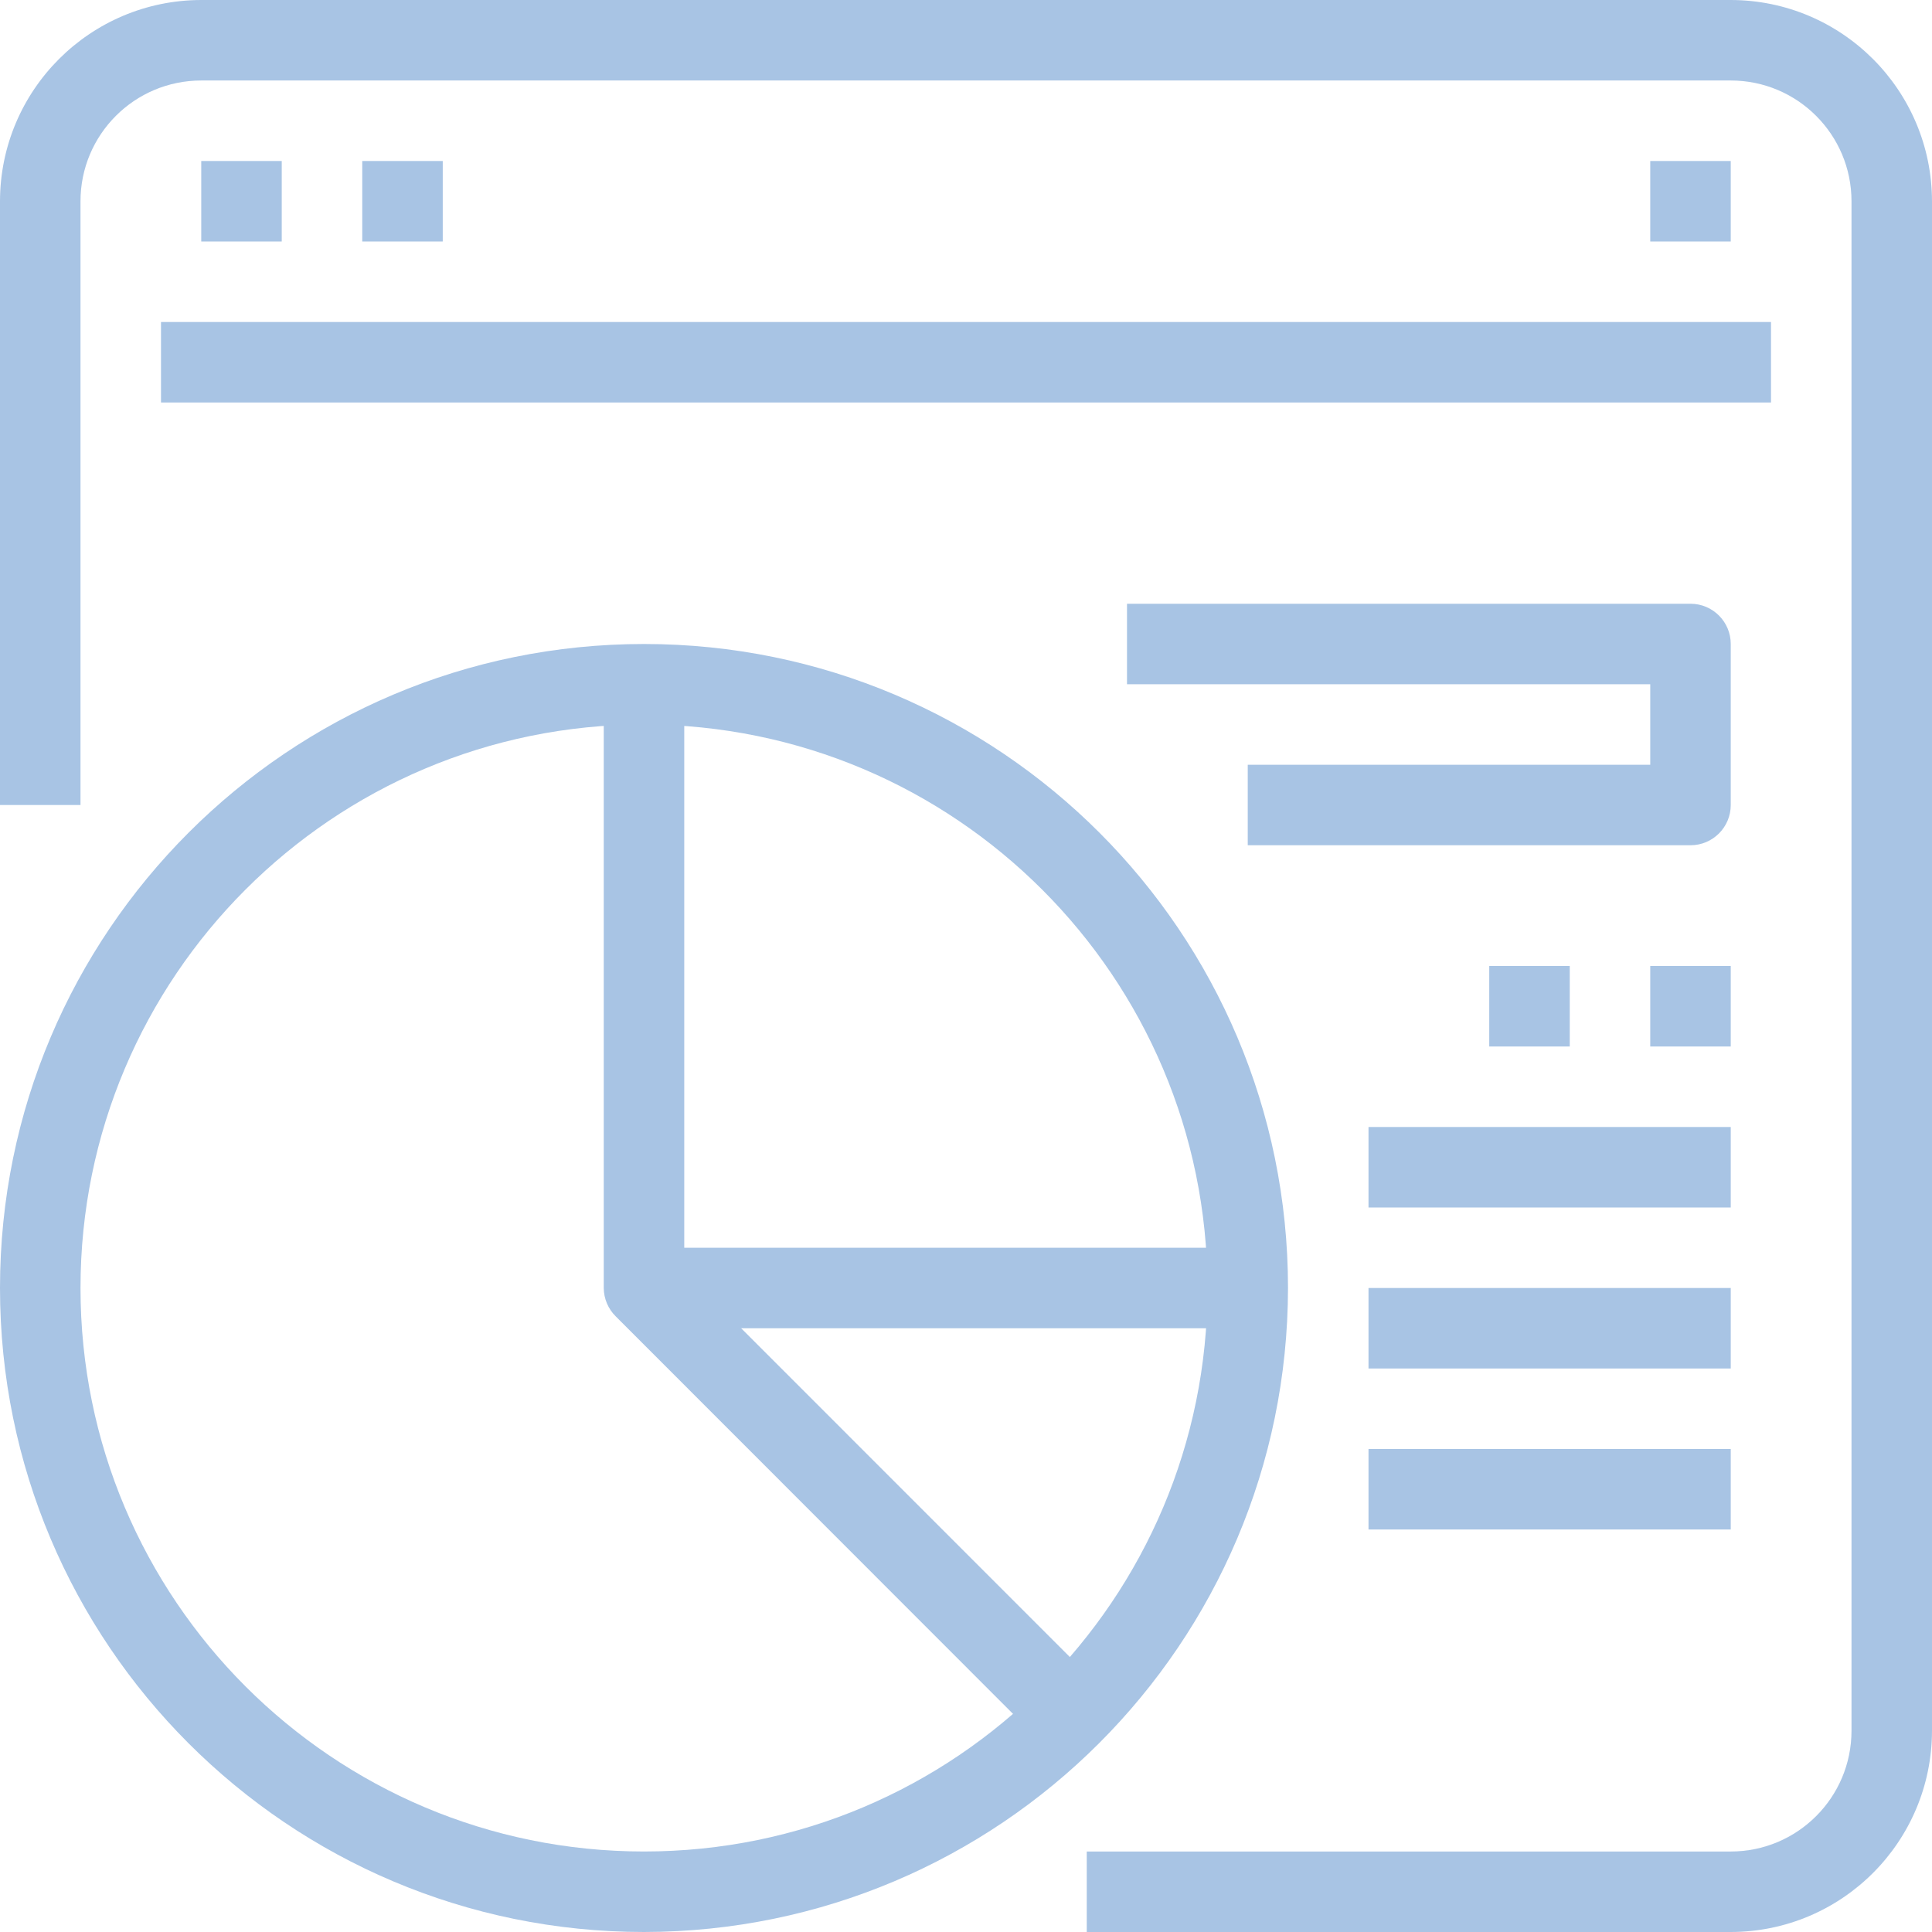
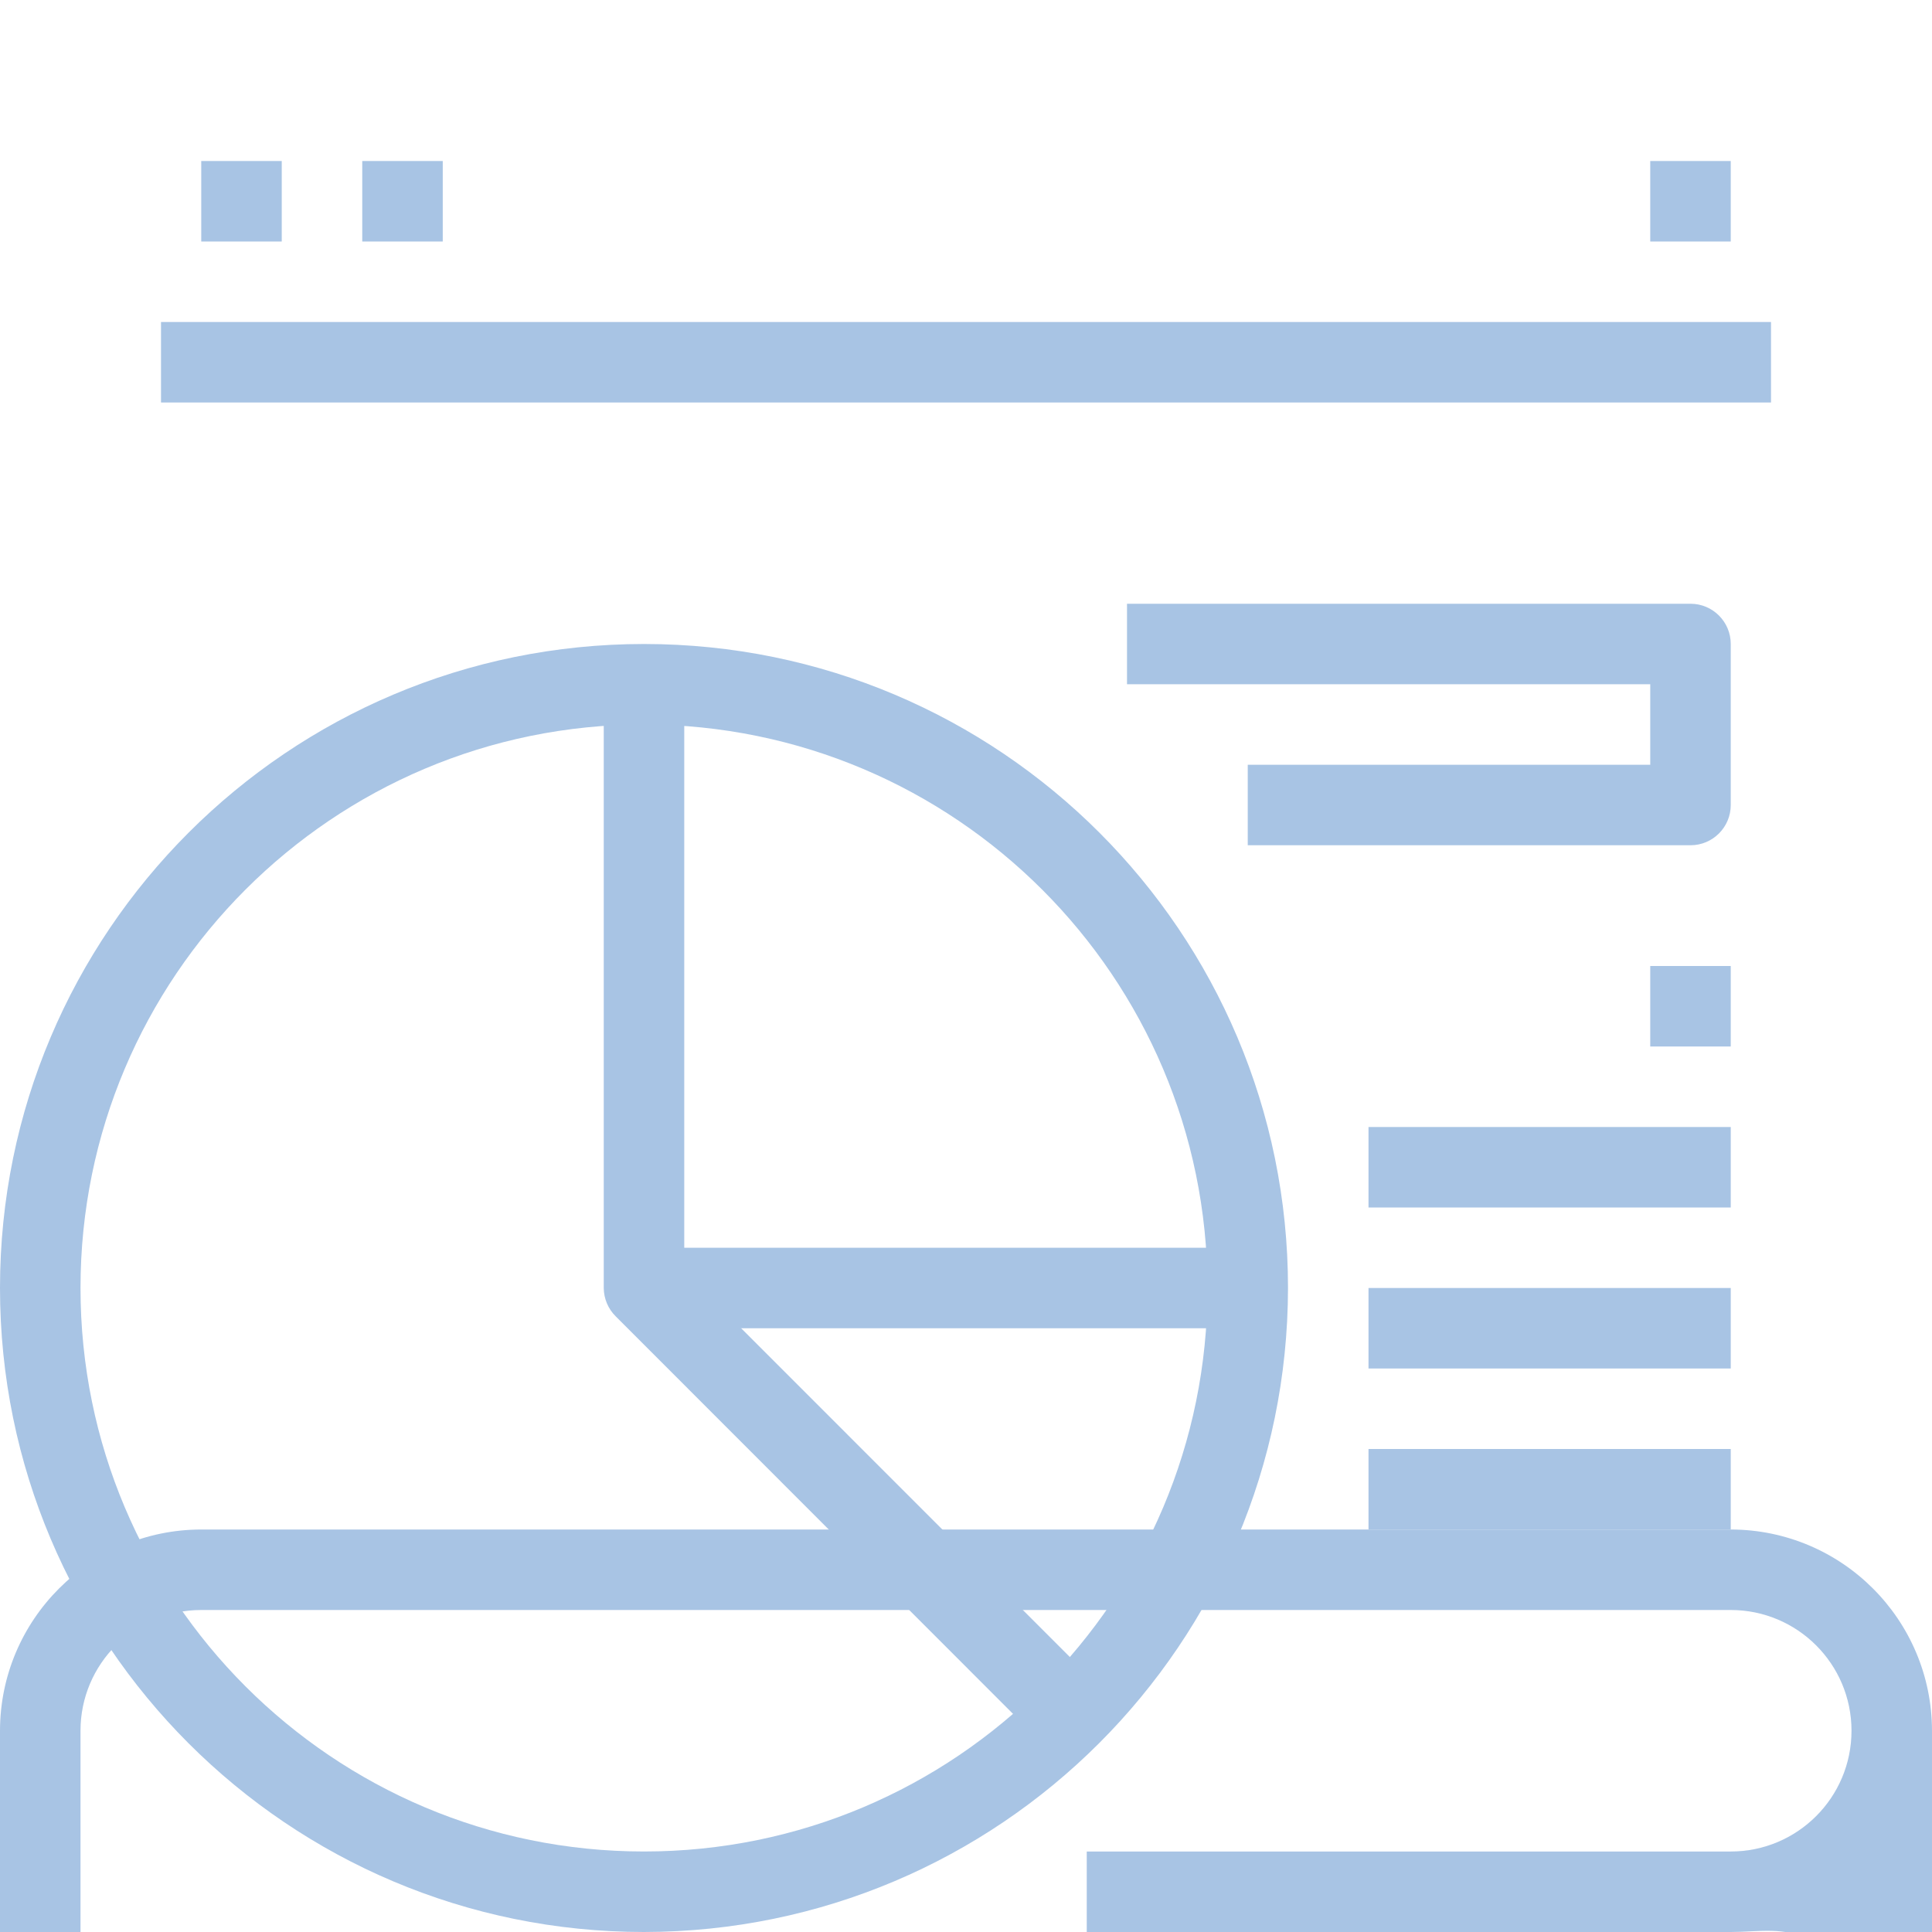
<svg xmlns="http://www.w3.org/2000/svg" version="1.1" id="Capa_1" x="0px" y="0px" viewBox="-49 141 512 512" style="enable-background:new -49 141 512 512;" xml:space="preserve">
  <path style="fill:#A8C4E4;" d="M227.267,603.005L114.2,489.875c-2.028-1.988-3.18-4.702-3.2-7.541v-160h21.333v155.584  l109.995,110.016L227.267,603.005z" />
  <path style="fill:#A8C4E4;" d="M121.667,471.667h160V493h-160V471.667z" />
-   <path style="fill:#A8C4E4;" d="M409.667,653H239v-21.333h170.667c17.673,0,32-14.327,32-32V194.333c0-17.673-14.327-32-32-32H4.333  c-17.673,0-32,14.327-32,32v160H-49v-160c0.035-29.441,23.893-53.298,53.333-53.333h405.333  c29.441,0.035,53.298,23.893,53.333,53.333v405.333C462.965,629.107,439.107,652.965,409.667,653z" />
+   <path style="fill:#A8C4E4;" d="M409.667,653H239v-21.333h170.667c17.673,0,32-14.327,32-32c0-17.673-14.327-32-32-32H4.333  c-17.673,0-32,14.327-32,32v160H-49v-160c0.035-29.441,23.893-53.298,53.333-53.333h405.333  c29.441,0.035,53.298,23.893,53.333,53.333v405.333C462.965,629.107,439.107,652.965,409.667,653z" />
  <path style="fill:#A8C4E4;" d="M-6.333,226.333h426.667v21.333H-6.333V226.333z" />
  <path style="fill:#A8C4E4;" d="M4.333,183.667h21.333V205H4.333V183.667z" />
  <path style="fill:#A8C4E4;" d="M47,183.667h21.333V205H47V183.667z" />
  <path style="fill:#A8C4E4;" d="M388.333,183.667h21.333V205h-21.333V183.667z" />
  <path style="fill:#A8C4E4;" d="M121.667,653C27.41,653-49,576.59-49,482.333s76.41-170.667,170.667-170.667  s170.667,76.41,170.667,170.667C292.222,576.544,215.877,652.888,121.667,653z M121.667,333  c-82.475,0-149.333,66.859-149.333,149.333s66.859,149.333,149.333,149.333S271,564.808,271,482.333  C270.912,399.895,204.105,333.088,121.667,333z" />
  <path style="fill:#A8C4E4;" d="M399,365H281.667v-21.333h106.667v-21.333H249.667V301H399c5.891,0,10.667,4.776,10.667,10.667  v42.667C409.667,360.224,404.891,365,399,365z" />
  <path style="fill:#A8C4E4;" d="M388.333,397h21.333v21.333h-21.333V397z" />
-   <path style="fill:#A8C4E4;" d="M345.667,397H367v21.333h-21.333V397z" />
  <path style="fill:#A8C4E4;" d="M313.667,439.667h96V461h-96V439.667z" />
  <path style="fill:#A8C4E4;" d="M313.667,482.333h96v21.333h-96V482.333z" />
  <path style="fill:#A8C4E4;" d="M313.667,525h96v21.333h-96V525z" />
</svg>